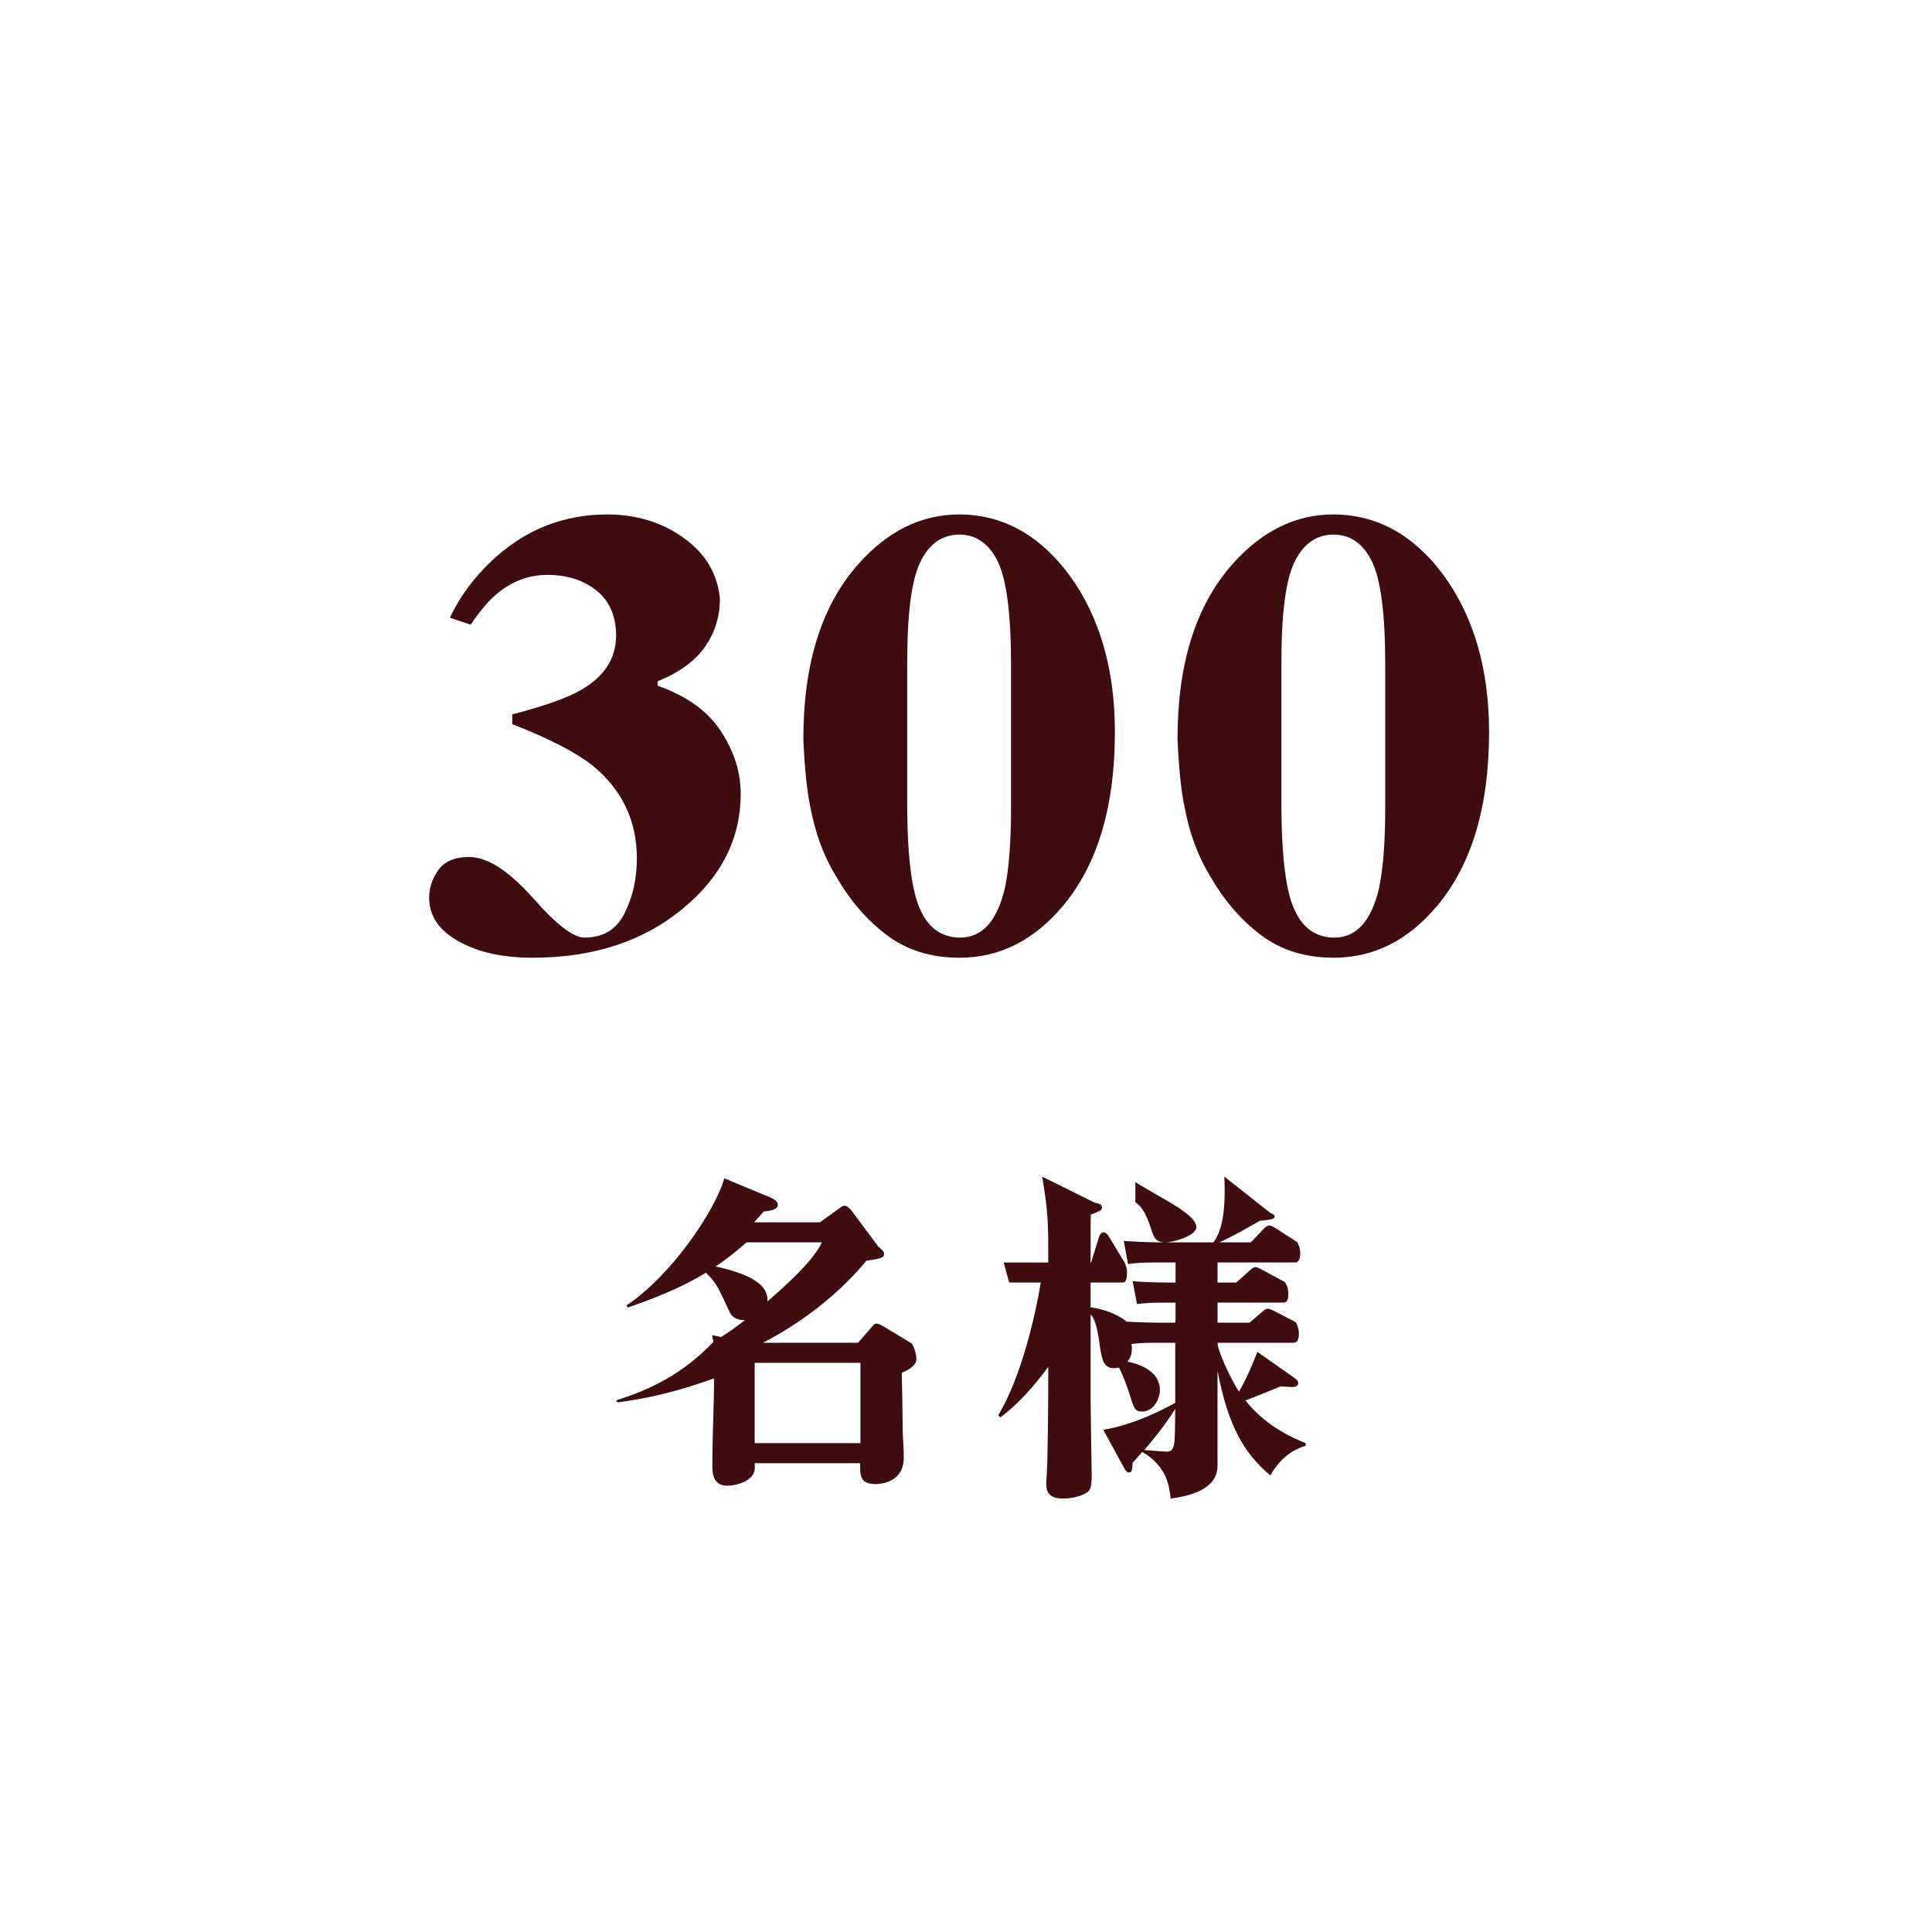
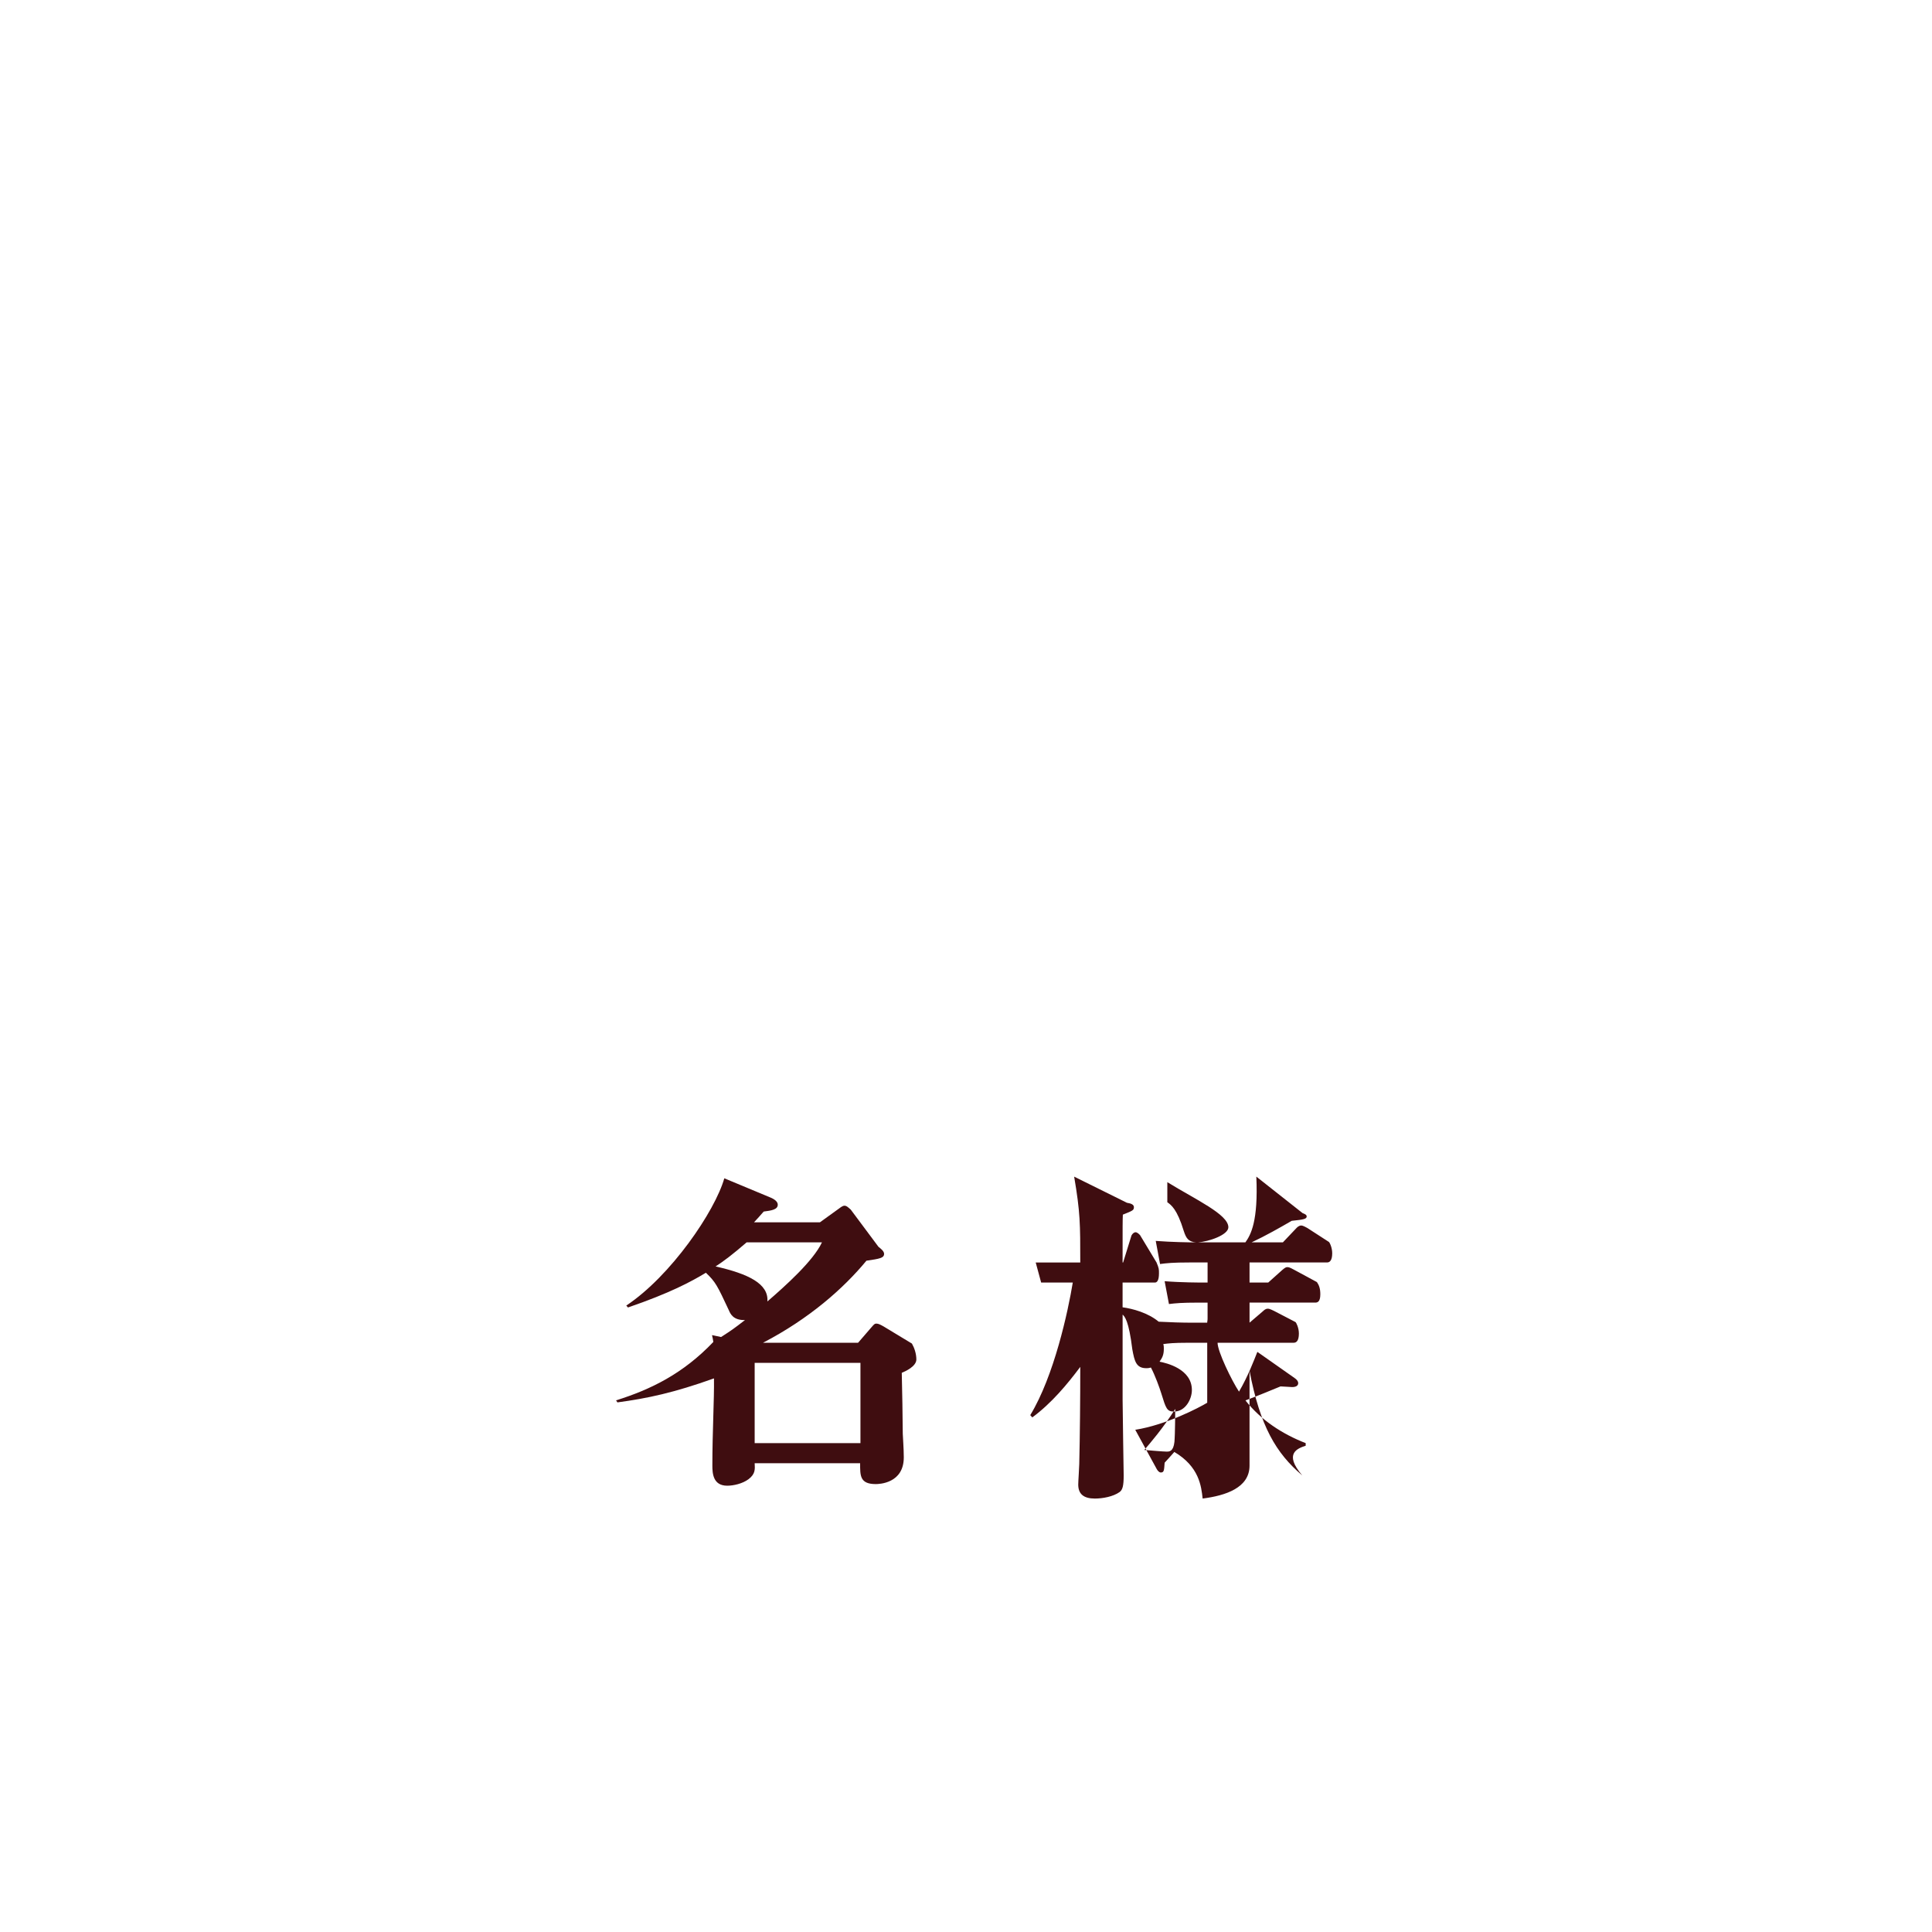
<svg xmlns="http://www.w3.org/2000/svg" version="1.1" id="レイヤー_2" x="0px" y="0px" width="200px" height="200px" viewBox="0 0 200 200" enable-background="new 0 0 200 200" xml:space="preserve">
  <g>
-     <path fill="#3F0C10" d="M48.557,88.714c-1.478,0-2.553,0.457-3.191,1.369c-0.639,0.912-0.941,1.857-0.941,2.835   c0,1.89,1.008,3.39,3.057,4.53c2.016,1.141,4.569,1.694,7.66,1.694c6.283,0,11.49-1.694,15.622-5.149   c3.931-3.259,5.913-7.202,5.913-11.83c0-2.281-0.706-4.432-2.083-6.518c-1.377-2.085-3.561-3.617-6.518-4.66V70.53   c2.251-0.913,3.897-2.119,4.905-3.585c1.008-1.434,1.545-3.096,1.545-4.954c-0.235-2.575-1.479-4.661-3.729-6.29   s-4.905-2.444-7.929-2.444c-4.401,0-8.231,1.466-11.523,4.399c-2.083,1.857-3.662,3.943-4.771,6.29l2.15,0.717   c0.975-1.434,1.881-2.51,2.755-3.227c1.545-1.271,3.259-1.923,5.208-1.923c2.049,0,3.729,0.554,5.073,1.63   c1.344,1.075,2.016,2.64,2.016,4.66c0,2.379-1.243,4.269-3.662,5.638c-1.411,0.815-3.796,1.662-7.089,2.51v1.01   c3.763,1.466,6.551,2.9,8.298,4.269c3.057,2.509,4.603,5.703,4.603,9.614c0,2.151-0.437,4.042-1.276,5.704   c-0.84,1.694-2.217,2.509-4.166,2.509c-1.142,0-2.923-1.369-5.375-4.171C52.622,90.116,50.438,88.714,48.557,88.714L48.557,88.714z   " />
-     <path fill="#3F0C10" d="M93.912,83.598V68.77c0-5.214,0.437-8.734,1.377-10.624c0.907-1.857,2.251-2.803,4.031-2.803   c1.747,0,3.058,0.945,3.965,2.77c0.906,1.858,1.377,5.41,1.377,10.657v14.829c0,3.683-0.234,6.453-0.639,8.343   c-0.806,3.422-2.352,5.117-4.636,5.117c-1.814,0-3.192-0.913-4.065-2.77C94.416,92.462,93.945,88.877,93.912,83.598L93.912,83.598z    M83.161,76.526c0.134,2.999,0.37,5.312,0.706,6.909c0.504,2.737,1.377,5.149,2.654,7.235c1.445,2.509,3.192,4.562,5.275,6.127   c2.083,1.564,4.569,2.346,7.525,2.346c4.166,0,7.727-1.792,10.751-5.41c3.562-4.269,5.342-10.266,5.342-17.957   c0-6.518-1.579-11.928-4.704-16.229c-3.09-4.171-6.92-6.29-11.422-6.29c-3.931,0-7.391,1.727-10.415,5.116   C85.042,62.675,83.161,68.705,83.161,76.526L83.161,76.526z" />
-     <path fill="#3F0C10" d="M132.648,83.598V68.77c0-5.214,0.436-8.734,1.377-10.624c0.906-1.857,2.25-2.803,4.031-2.803   c1.747,0,3.057,0.945,3.965,2.77c0.906,1.858,1.377,5.41,1.377,10.657v14.829c0,3.683-0.235,6.453-0.639,8.343   c-0.806,3.422-2.352,5.117-4.636,5.117c-1.814,0-3.192-0.913-4.065-2.77C133.151,92.462,132.682,88.877,132.648,83.598   L132.648,83.598z M121.896,76.526c0.135,2.999,0.37,5.312,0.705,6.909c0.505,2.737,1.379,5.149,2.654,7.235   c1.445,2.509,3.192,4.562,5.275,6.127c2.083,1.564,4.568,2.346,7.525,2.346c4.166,0,7.727-1.792,10.751-5.41   c3.562-4.269,5.342-10.266,5.342-17.957c0-6.518-1.579-11.928-4.704-16.229c-3.09-4.171-6.92-6.29-11.422-6.29   c-3.932,0-7.392,1.727-10.415,5.116C123.778,62.675,121.896,68.705,121.896,76.526L121.896,76.526z" />
-   </g>
+     </g>
  <g>
    <path fill="#3F0D10" d="M94.861,140.732c0-0.605-0.211-1.212-0.458-1.645l-2.952-1.785c-0.31-0.17-0.517-0.283-0.724-0.283   s-0.276,0.113-0.552,0.424l-1.346,1.558h-9.841c4.782-2.491,8.317-5.606,10.705-8.493c1.379-0.199,1.828-0.283,1.828-0.708   c0-0.283-0.345-0.538-0.586-0.736l-2.867-3.847c-0.347-0.305-0.451-0.405-0.658-0.405c-0.139,0-0.347,0.135-0.52,0.27l-2.01,1.451   h-6.824c0.448-0.472,0.518-0.573,1.002-1.113c0.797-0.101,1.456-0.202,1.456-0.708c0-0.305-0.312-0.574-0.832-0.776l-4.702-1.958   c-0.97,3.408-5.534,10.116-10.148,13.174l0.176,0.198c4.368-1.501,6.516-2.661,8.066-3.596c1.003,0.963,1.17,1.302,2.374,3.878   c0.167,0.397,0.468,1.049,1.672,1.02c-1.137,0.879-1.371,1.049-2.474,1.756l-0.938-0.197c0.069,0.339,0.102,0.424,0.136,0.707   c-3.129,3.285-6.476,4.924-10.068,6.047l0.141,0.211c3.135-0.424,5.847-1,9.994-2.486c0.033,2.123-0.167,5.521-0.167,9.019   c0,0.81,0.067,2.091,1.538,2.091c0.635,0,1.571-0.201,2.207-0.674c0.705-0.541,0.67-1.012,0.635-1.653h10.916   c0,1.282-0.035,2.159,1.621,2.159c0.345,0,2.899-0.067,2.899-2.766c0-0.952-0.105-2.199-0.105-2.442c0-0.91-0.069-5.31-0.104-6.311   C93.734,141.959,94.861,141.443,94.861,140.732L94.861,140.732z M85.088,128.61c-0.901,1.925-3.812,4.53-5.648,6.116   c0.139-1.842-1.985-2.86-5.362-3.625c0.836-0.537,1.806-1.273,3.21-2.491H85.088L85.088,128.61z M89.073,149.392h-10.95v-8.312   h10.95V149.392L89.073,149.392z" />
-     <path fill="#3F0D10" d="M135.164,149.662v-0.27c-2.43-0.945-4.648-2.396-6.234-4.42c1.339-0.506,2.571-1.012,3.629-1.451   c0.176,0,1.092,0.068,1.197,0.068s0.633,0,0.633-0.405c0-0.202-0.141-0.372-0.387-0.54l-3.84-2.699   c-0.352,0.877-0.985,2.564-1.901,4.117c-0.739-1.114-2.219-4.15-2.219-5.062h7.89c0.246,0,0.528-0.173,0.528-0.952   c0-0.606-0.282-1.146-0.353-1.189l-2.219-1.154c-0.07-0.021-0.423-0.23-0.634-0.23c-0.247,0-0.388,0.146-0.528,0.273l-1.373,1.175   h-3.312v-2.078h6.798c0.246,0,0.528-0.087,0.528-0.866c0-0.605-0.142-0.952-0.353-1.258l-2.395-1.293   c-0.423-0.231-0.529-0.254-0.67-0.254c-0.105,0-0.211,0.022-0.527,0.299l-1.445,1.294h-1.937v-2.078h8.03   c0.246,0,0.528-0.173,0.528-0.952c0-0.606-0.282-1.152-0.353-1.178l-2.219-1.436c-0.07-0.027-0.422-0.258-0.634-0.258   c-0.247,0-0.423,0.18-0.563,0.334l-1.338,1.411h-3.24c1.479-0.692,2.958-1.539,4.155-2.231c1.304-0.129,1.55-0.205,1.55-0.463   c0-0.18-0.281-0.281-0.422-0.333l-4.791-3.78c0.205,4.627-0.569,6.012-1.133,6.808h-4.928c1.145-0.077,3.166-0.77,3.166-1.565   c0-1.334-3.389-2.862-6.318-4.669v2.078c0.391,0.282,1.004,0.692,1.701,2.976c0.252,0.77,0.475,1.104,1.256,1.181   c-0.697,0-2.511-0.026-4.156-0.153l0.445,2.393c0.697-0.092,1.312-0.161,3.014-0.161h1.907v2.078h-0.484   c-0.279,0-2.231,0-3.962-0.139l0.447,2.364c0.697-0.084,1.311-0.147,3.012-0.147h0.987v1.638c0,0.252-0.038,0.272-0.038,0.44   h-1.479c-1.172,0-2.371-0.042-3.543-0.104c-1.116-0.924-2.678-1.344-3.738-1.49v-2.562h3.348c0.195,0,0.418-0.173,0.418-0.952   c0-0.434,0-0.52-0.251-1.126l-1.702-2.821c-0.111-0.129-0.307-0.309-0.474-0.309c-0.14,0-0.308,0.129-0.419,0.334l-0.864,2.796   h-0.056c0-4.003,0-4.336,0.027-4.952c1.033-0.41,1.145-0.461,1.145-0.77c0-0.256-0.252-0.385-0.727-0.461l-5.459-2.703   c0.633,3.703,0.633,4.909,0.633,8.886h-4.613l0.563,2.078h3.275c-0.493,3.001-1.937,9.676-4.402,13.725l0.212,0.235   c2.007-1.484,3.627-3.44,4.965-5.229c0,3.34-0.035,7.051-0.105,10.054c0,0.304-0.105,1.788-0.105,2.126   c0,0.979,0.561,1.45,1.723,1.45c0.814,0,1.9-0.202,2.559-0.675c0.311-0.236,0.422-0.641,0.422-1.721   c0-0.338-0.111-6.646-0.111-7.793v-8.856c0.223,0.21,0.641,0.63,1.004,3.593c0.223,1.215,0.391,1.957,1.451,1.957   c0.223,0,0.362-0.034,0.475-0.068c0.418,0.777,0.893,2.092,1.06,2.633c0.502,1.619,0.585,1.923,1.339,1.923   c1.172,0,1.842-1.282,1.842-2.228c0-2.192-2.65-2.8-3.348-2.935c0.25-0.371,0.445-0.642,0.445-1.35c0-0.136,0-0.271-0.055-0.473   c0.529-0.067,1.004-0.135,2.566-0.135h1.98v6.208c-0.837,0.506-4.24,2.294-7.449,2.801l2.232,4.082   c0.084,0.135,0.223,0.338,0.418,0.338c0.335,0,0.335-0.236,0.391-1.013c0.335-0.372,0.502-0.54,1.004-1.113   c2.567,1.519,2.791,3.542,2.93,4.824c2.379-0.304,4.854-1.113,4.854-3.407v-9.818c1.092,5.736,2.747,8.537,5.459,10.83   C132.84,150.439,134.354,149.932,135.164,149.662L135.164,149.662z M121.662,145.85c-0.027,2.699-0.056,3.003-0.084,3.408   c-0.111,1.012-0.529,1.012-0.809,1.012c-0.335,0-1.869-0.135-2.316-0.169C118.984,149.494,120.435,147.807,121.662,145.85   L121.662,145.85z" />
+     <path fill="#3F0D10" d="M135.164,149.662v-0.27c-2.43-0.945-4.648-2.396-6.234-4.42c1.339-0.506,2.571-1.012,3.629-1.451   c0.176,0,1.092,0.068,1.197,0.068s0.633,0,0.633-0.405c0-0.202-0.141-0.372-0.387-0.54l-3.84-2.699   c-0.352,0.877-0.985,2.564-1.901,4.117c-0.739-1.114-2.219-4.15-2.219-5.062h7.89c0.246,0,0.528-0.173,0.528-0.952   c0-0.606-0.282-1.146-0.353-1.189l-2.219-1.154c-0.07-0.021-0.423-0.23-0.634-0.23c-0.247,0-0.388,0.146-0.528,0.273l-1.373,1.175   v-2.078h6.798c0.246,0,0.528-0.087,0.528-0.866c0-0.605-0.142-0.952-0.353-1.258l-2.395-1.293   c-0.423-0.231-0.529-0.254-0.67-0.254c-0.105,0-0.211,0.022-0.527,0.299l-1.445,1.294h-1.937v-2.078h8.03   c0.246,0,0.528-0.173,0.528-0.952c0-0.606-0.282-1.152-0.353-1.178l-2.219-1.436c-0.07-0.027-0.422-0.258-0.634-0.258   c-0.247,0-0.423,0.18-0.563,0.334l-1.338,1.411h-3.24c1.479-0.692,2.958-1.539,4.155-2.231c1.304-0.129,1.55-0.205,1.55-0.463   c0-0.18-0.281-0.281-0.422-0.333l-4.791-3.78c0.205,4.627-0.569,6.012-1.133,6.808h-4.928c1.145-0.077,3.166-0.77,3.166-1.565   c0-1.334-3.389-2.862-6.318-4.669v2.078c0.391,0.282,1.004,0.692,1.701,2.976c0.252,0.77,0.475,1.104,1.256,1.181   c-0.697,0-2.511-0.026-4.156-0.153l0.445,2.393c0.697-0.092,1.312-0.161,3.014-0.161h1.907v2.078h-0.484   c-0.279,0-2.231,0-3.962-0.139l0.447,2.364c0.697-0.084,1.311-0.147,3.012-0.147h0.987v1.638c0,0.252-0.038,0.272-0.038,0.44   h-1.479c-1.172,0-2.371-0.042-3.543-0.104c-1.116-0.924-2.678-1.344-3.738-1.49v-2.562h3.348c0.195,0,0.418-0.173,0.418-0.952   c0-0.434,0-0.52-0.251-1.126l-1.702-2.821c-0.111-0.129-0.307-0.309-0.474-0.309c-0.14,0-0.308,0.129-0.419,0.334l-0.864,2.796   h-0.056c0-4.003,0-4.336,0.027-4.952c1.033-0.41,1.145-0.461,1.145-0.77c0-0.256-0.252-0.385-0.727-0.461l-5.459-2.703   c0.633,3.703,0.633,4.909,0.633,8.886h-4.613l0.563,2.078h3.275c-0.493,3.001-1.937,9.676-4.402,13.725l0.212,0.235   c2.007-1.484,3.627-3.44,4.965-5.229c0,3.34-0.035,7.051-0.105,10.054c0,0.304-0.105,1.788-0.105,2.126   c0,0.979,0.561,1.45,1.723,1.45c0.814,0,1.9-0.202,2.559-0.675c0.311-0.236,0.422-0.641,0.422-1.721   c0-0.338-0.111-6.646-0.111-7.793v-8.856c0.223,0.21,0.641,0.63,1.004,3.593c0.223,1.215,0.391,1.957,1.451,1.957   c0.223,0,0.362-0.034,0.475-0.068c0.418,0.777,0.893,2.092,1.06,2.633c0.502,1.619,0.585,1.923,1.339,1.923   c1.172,0,1.842-1.282,1.842-2.228c0-2.192-2.65-2.8-3.348-2.935c0.25-0.371,0.445-0.642,0.445-1.35c0-0.136,0-0.271-0.055-0.473   c0.529-0.067,1.004-0.135,2.566-0.135h1.98v6.208c-0.837,0.506-4.24,2.294-7.449,2.801l2.232,4.082   c0.084,0.135,0.223,0.338,0.418,0.338c0.335,0,0.335-0.236,0.391-1.013c0.335-0.372,0.502-0.54,1.004-1.113   c2.567,1.519,2.791,3.542,2.93,4.824c2.379-0.304,4.854-1.113,4.854-3.407v-9.818c1.092,5.736,2.747,8.537,5.459,10.83   C132.84,150.439,134.354,149.932,135.164,149.662L135.164,149.662z M121.662,145.85c-0.027,2.699-0.056,3.003-0.084,3.408   c-0.111,1.012-0.529,1.012-0.809,1.012c-0.335,0-1.869-0.135-2.316-0.169C118.984,149.494,120.435,147.807,121.662,145.85   L121.662,145.85z" />
  </g>
</svg>